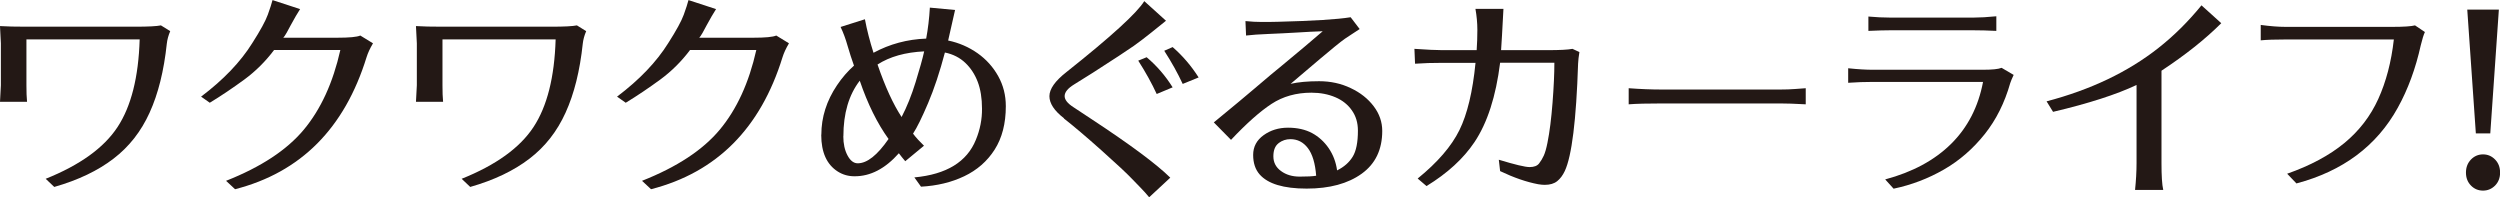
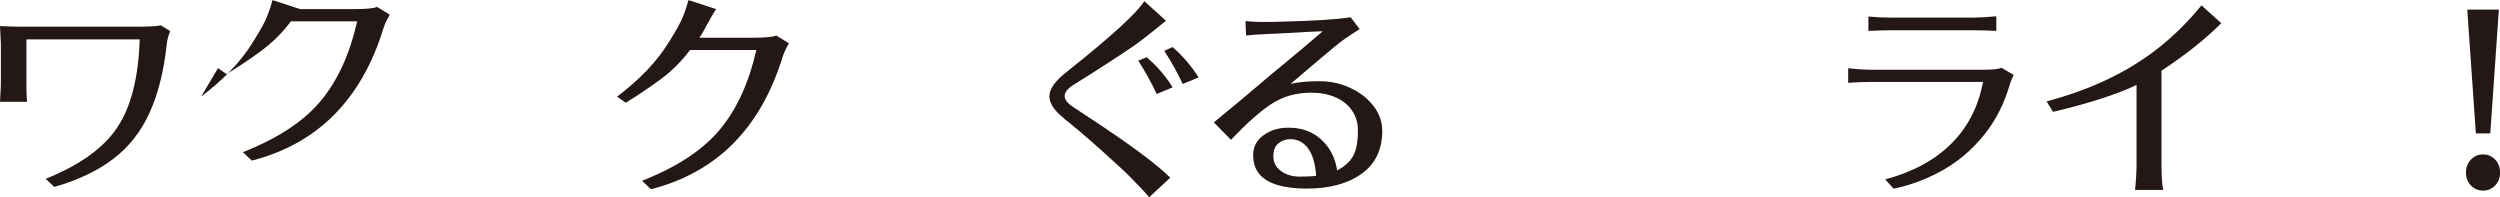
<svg xmlns="http://www.w3.org/2000/svg" id="_レイヤー_2" data-name="レイヤー 2" viewBox="0 0 285.66 22.52">
  <defs>
    <style>
      .cls-1 {
        fill: #231815;
        stroke-width: 0px;
      }
    </style>
  </defs>
  <g id="_レイヤー_1-2" data-name="レイヤー 1">
    <g>
      <path class="cls-1" d="m0,11.63l.1-1.89v-4.79s-.03-.69-.1-1.97c.79.05,1.77.07,2.95.07h12.54c1.44,0,2.41-.05,2.9-.15l1.06.66c-.21.49-.34.97-.39,1.43-.33,3.1-.98,5.72-1.96,7.87-.97,2.15-2.35,3.91-4.13,5.27-1.78,1.37-4.04,2.45-6.77,3.23l-.98-.93c3.92-1.57,6.65-3.54,8.21-5.91,1.56-2.37,2.4-5.71,2.53-10.02H3.02v5.24c0,.77.02,1.4.07,1.89H0Z" />
-       <path class="cls-1" d="m22.98,11.04c2.56-1.93,4.51-3.97,5.85-6.12.92-1.44,1.51-2.52,1.77-3.24.26-.72.44-1.28.54-1.67l3.15,1.03c-.31.48-.66,1.08-1.06,1.82-.39.74-.62,1.15-.69,1.23-.07.08-.12.16-.17.22h6.15c1.38,0,2.26-.08,2.65-.25l1.45.89c-.34.57-.59,1.11-.74,1.6-2.51,8.11-7.51,13.14-15.02,15.07l-1.03-.96c3.98-1.57,6.95-3.52,8.89-5.85,1.94-2.33,3.33-5.36,4.17-9.1h-7.57c-.97,1.29-2.1,2.42-3.39,3.37-1.3.95-2.61,1.84-3.96,2.66l-.98-.69Z" />
-       <path class="cls-1" d="m47.53,11.63l.1-1.89v-4.79s-.03-.69-.1-1.97c.79.05,1.77.07,2.95.07h12.54c1.44,0,2.41-.05,2.9-.15l1.06.66c-.21.49-.34.97-.39,1.43-.33,3.1-.98,5.72-1.96,7.87-.97,2.15-2.35,3.91-4.13,5.27-1.78,1.37-4.04,2.45-6.77,3.23l-.98-.93c3.92-1.57,6.65-3.54,8.21-5.91,1.56-2.37,2.4-5.71,2.53-10.02h-12.93v5.24c0,.77.02,1.4.07,1.89h-3.1Z" />
+       <path class="cls-1" d="m22.98,11.04c2.56-1.93,4.51-3.97,5.85-6.12.92-1.44,1.51-2.52,1.77-3.24.26-.72.44-1.28.54-1.67l3.15,1.03h6.15c1.38,0,2.26-.08,2.65-.25l1.45.89c-.34.57-.59,1.11-.74,1.6-2.51,8.11-7.51,13.14-15.02,15.07l-1.03-.96c3.98-1.57,6.95-3.52,8.89-5.85,1.94-2.33,3.33-5.36,4.17-9.1h-7.57c-.97,1.29-2.1,2.42-3.39,3.37-1.3.95-2.61,1.84-3.96,2.66l-.98-.69Z" />
      <path class="cls-1" d="m70.51,11.04c2.56-1.93,4.51-3.97,5.85-6.12.92-1.44,1.51-2.52,1.77-3.24.26-.72.44-1.28.54-1.67l3.15,1.03c-.31.48-.66,1.08-1.06,1.82-.39.74-.62,1.15-.69,1.23-.07.08-.12.16-.17.22h6.15c1.38,0,2.26-.08,2.65-.25l1.45.89c-.34.57-.59,1.11-.74,1.6-2.51,8.11-7.51,13.14-15.02,15.07l-1.03-.96c3.98-1.57,6.95-3.52,8.89-5.85,1.94-2.33,3.33-5.36,4.17-9.1h-7.57c-.97,1.29-2.1,2.42-3.39,3.37-1.3.95-2.61,1.84-3.96,2.66l-.98-.69Z" />
-       <path class="cls-1" d="m93.85,15.38c0-1.99.6-3.87,1.79-5.64.57-.85,1.22-1.6,1.94-2.24-.26-.72-.5-1.47-.73-2.26-.22-.79-.49-1.51-.8-2.16l2.78-.88c.23,1.23.56,2.51.98,3.83,1.85-1,3.86-1.54,6.02-1.62.21-1.13.35-2.31.42-3.54l2.88.27-.79,3.49c1.25.26,2.36.75,3.36,1.45.99.7,1.78,1.58,2.36,2.62.58,1.04.87,2.18.87,3.43,0,1.98-.43,3.64-1.28,4.97-.85,1.33-2.01,2.34-3.48,3.04-1.47.7-3.11,1.09-4.93,1.19l-.76-1.06c3.67-.34,6.01-1.78,7.03-4.3.48-1.16.71-2.35.7-3.55,0-1.2-.17-2.23-.49-3.07s-.79-1.57-1.41-2.16-1.4-1-2.34-1.19c-.59,2.23-1.23,4.16-1.92,5.78-.69,1.62-1.26,2.79-1.72,3.49.33.44.75.9,1.25,1.38l-2.14,1.77c-.16-.18-.29-.34-.39-.47-.1-.13-.21-.28-.34-.44-1.57,1.77-3.27,2.65-5.09,2.63-.69,0-1.32-.18-1.89-.54-1.26-.8-1.89-2.2-1.89-4.19Zm2.51.18c0,.87.16,1.6.48,2.2s.71.9,1.17.9c1.07,0,2.24-.93,3.52-2.78-1.28-1.77-2.38-3.99-3.29-6.66-1.25,1.62-1.87,3.74-1.87,6.34Zm3.91-8.19c.87,2.54,1.79,4.54,2.75,6,.61-1.16,1.14-2.49,1.6-3.98.46-1.49.79-2.66.98-3.52-2.15.1-3.93.6-5.33,1.5Z" />
      <path class="cls-1" d="m121.57,13.51c-1.11-.86-1.66-1.7-1.66-2.52s.65-1.74,1.94-2.75c5.1-4.05,8.06-6.75,8.9-8.11l2.48,2.24c-.34.28-.87.7-1.59,1.28-.71.57-1.41,1.11-2.1,1.6-.7.49-2.25,1.51-4.65,3.05l-2.16,1.35c-.72.44-1.08.89-1.08,1.33,0,.41.33.83.98,1.25s1.35.89,2.09,1.38c4.44,2.92,7.44,5.15,9,6.69l-2.41,2.24c-.31-.38-.64-.74-.98-1.09-.34-.35-.68-.7-1.01-1.04-.54-.57-1.69-1.65-3.45-3.22s-3.2-2.79-4.3-3.65Zm8.49-6.58l.96-.39c1.15.97,2.14,2.11,2.97,3.44l-1.82.76c-.56-1.21-1.26-2.48-2.11-3.81Zm2.97-1.13l.96-.42c1.15,1,2.14,2.16,2.97,3.47l-1.82.74c-.56-1.21-1.26-2.47-2.11-3.79Z" />
      <path class="cls-1" d="m138.69,13.99c2.21-1.82,3.76-3.1,4.63-3.85s1.49-1.27,1.84-1.56c.35-.29.79-.66,1.31-1.08,1.9-1.57,3.46-2.88,4.67-3.93-.92.03-1.91.08-2.99.15-1.07.06-2.14.12-3.2.16-1.06.04-1.91.1-2.57.18l-.07-1.65c.67.07,1.29.1,1.86.1s1.18,0,1.83-.02c4.01-.1,6.79-.27,8.33-.52l1.03,1.35c-.26.18-.54.36-.84.55-.3.19-.58.38-.85.56-.27.19-.66.49-1.17.91s-1.07.88-1.67,1.39c-.61.51-1.2,1.02-1.79,1.52-.59.51-1.12.95-1.57,1.33.87-.2,1.96-.3,3.26-.3s2.51.26,3.61.79c1.11.52,1.98,1.22,2.63,2.08s.97,1.8.97,2.81c0,2.13-.78,3.76-2.35,4.89-1.57,1.13-3.66,1.7-6.29,1.7s-4.42-.54-5.37-1.62c-.49-.56-.74-1.3-.74-2.23s.4-1.68,1.19-2.25c.79-.57,1.72-.86,2.79-.86s1.98.21,2.74.61c.76.41,1.4.99,1.91,1.73.51.75.83,1.59.96,2.54.79-.39,1.38-.91,1.78-1.56.4-.65.6-1.64.6-2.99,0-.89-.23-1.66-.69-2.31-.46-.66-1.09-1.16-1.89-1.5s-1.71-.52-2.73-.52c-1.74,0-3.26.43-4.56,1.28-1.3.85-2.85,2.22-4.63,4.11l-1.99-2.02Zm7.41,2.37c-.4.3-.6.8-.6,1.5s.29,1.26.87,1.68c.58.43,1.29.64,2.14.64s1.47-.03,1.88-.1c-.11-1.43-.43-2.48-.95-3.16s-1.18-1.02-2-1.02c-.49,0-.94.15-1.34.45Z" />
-       <path class="cls-1" d="m161.6,5.58c1.46.1,2.52.15,3.17.15h3.96c.05-.74.08-1.51.08-2.31s-.08-1.61-.22-2.41h3.2c-.13,2.49-.22,4.06-.27,4.72h5.33c1.38,0,2.32-.05,2.83-.15l.79.37c-.03.21-.06.45-.1.71l-.05.61c-.21,6.47-.72,10.56-1.52,12.27-.23.49-.52.88-.87,1.16s-.82.42-1.41.42c-.21,0-.47-.02-.76-.07-1.33-.25-2.78-.75-4.35-1.5l-.15-1.3c1.84.56,3.01.84,3.52.84s.87-.14,1.08-.41c.21-.27.39-.57.54-.9.15-.33.29-.82.42-1.47.25-1.24.44-2.77.58-4.57.14-1.8.21-3.33.21-4.57h-6.2c-.48,3.84-1.45,6.86-2.93,9.07-1.26,1.88-3.09,3.56-5.48,5.02l-1.01-.86c2.28-1.85,3.87-3.7,4.77-5.53.9-1.83,1.52-4.4,1.84-7.69h-3.74c-1.15,0-2.2.03-3.17.1l-.07-1.67Z" />
-       <path class="cls-1" d="m186.1,11.92v-1.84c1.33.1,2.6.15,3.83.15h13.47c.65,0,1.22-.02,1.7-.06s.89-.07,1.23-.09v1.84c-1.25-.07-2.21-.1-2.9-.1h-13.5c-1.67,0-2.95.03-3.83.1Z" />
      <path class="cls-1" d="m211.18,9.47v-1.67c1.13.12,2.06.17,2.78.17h12.64c1.03,0,1.74-.07,2.11-.22l1.38.81c-.18.38-.31.69-.39.93-.64,2.25-1.61,4.2-2.93,5.85s-2.86,3-4.65,4.03c-1.79,1.03-3.7,1.76-5.75,2.19l-.96-1.06c3.13-.84,5.64-2.19,7.53-4.06,1.89-1.87,3.11-4.23,3.65-7.08h-12.64c-.87,0-1.79.03-2.78.1Zm2.31-5.93v-1.65c.89.08,1.71.12,2.48.12h9.56c.7,0,1.56-.05,2.58-.15v1.67c-1-.05-1.87-.07-2.61-.07h-9.54c-.56,0-1.39.02-2.48.07Z" />
      <path class="cls-1" d="m233.85,11.58c5.05-1.33,9.31-3.36,12.78-6.1,1.77-1.39,3.41-3.02,4.92-4.87l2.26,2.04c-1.82,1.82-4.1,3.63-6.83,5.43v10.55c0,1.44.06,2.47.2,3.07h-3.22c.11-1.06.17-2.09.17-3.07v-8.92c-2.28,1.08-5.46,2.11-9.54,3.07l-.74-1.2Z" />
-       <path class="cls-1" d="m258.32,4.62v-1.77c1.11.15,2.06.22,2.83.22h12.22c1.29,0,2.16-.06,2.58-.17l1.13.76c-.15.31-.3.81-.47,1.5-.59,2.67-1.47,5.06-2.63,7.15-2.41,4.36-6.27,7.24-11.58,8.65l-1.06-1.11c2.65-.93,4.83-2.1,6.53-3.5s2.99-3.08,3.88-5.04c.89-1.96,1.49-4.22,1.78-6.8h-12.39c-1.18,0-2.12.03-2.83.1Z" />
      <path class="cls-1" d="m282.34,21.2c-.38-.39-.57-.88-.57-1.48s.19-1.09.57-1.49c.38-.39.84-.59,1.38-.59s1,.2,1.38.59c.38.39.57.89.57,1.49s-.19,1.09-.57,1.48c-.38.38-.84.58-1.38.58s-1-.19-1.38-.58Zm-.42-20.1h3.61l-.98,14.14h-1.65l-.98-14.14Z" />
    </g>
  </g>
</svg>